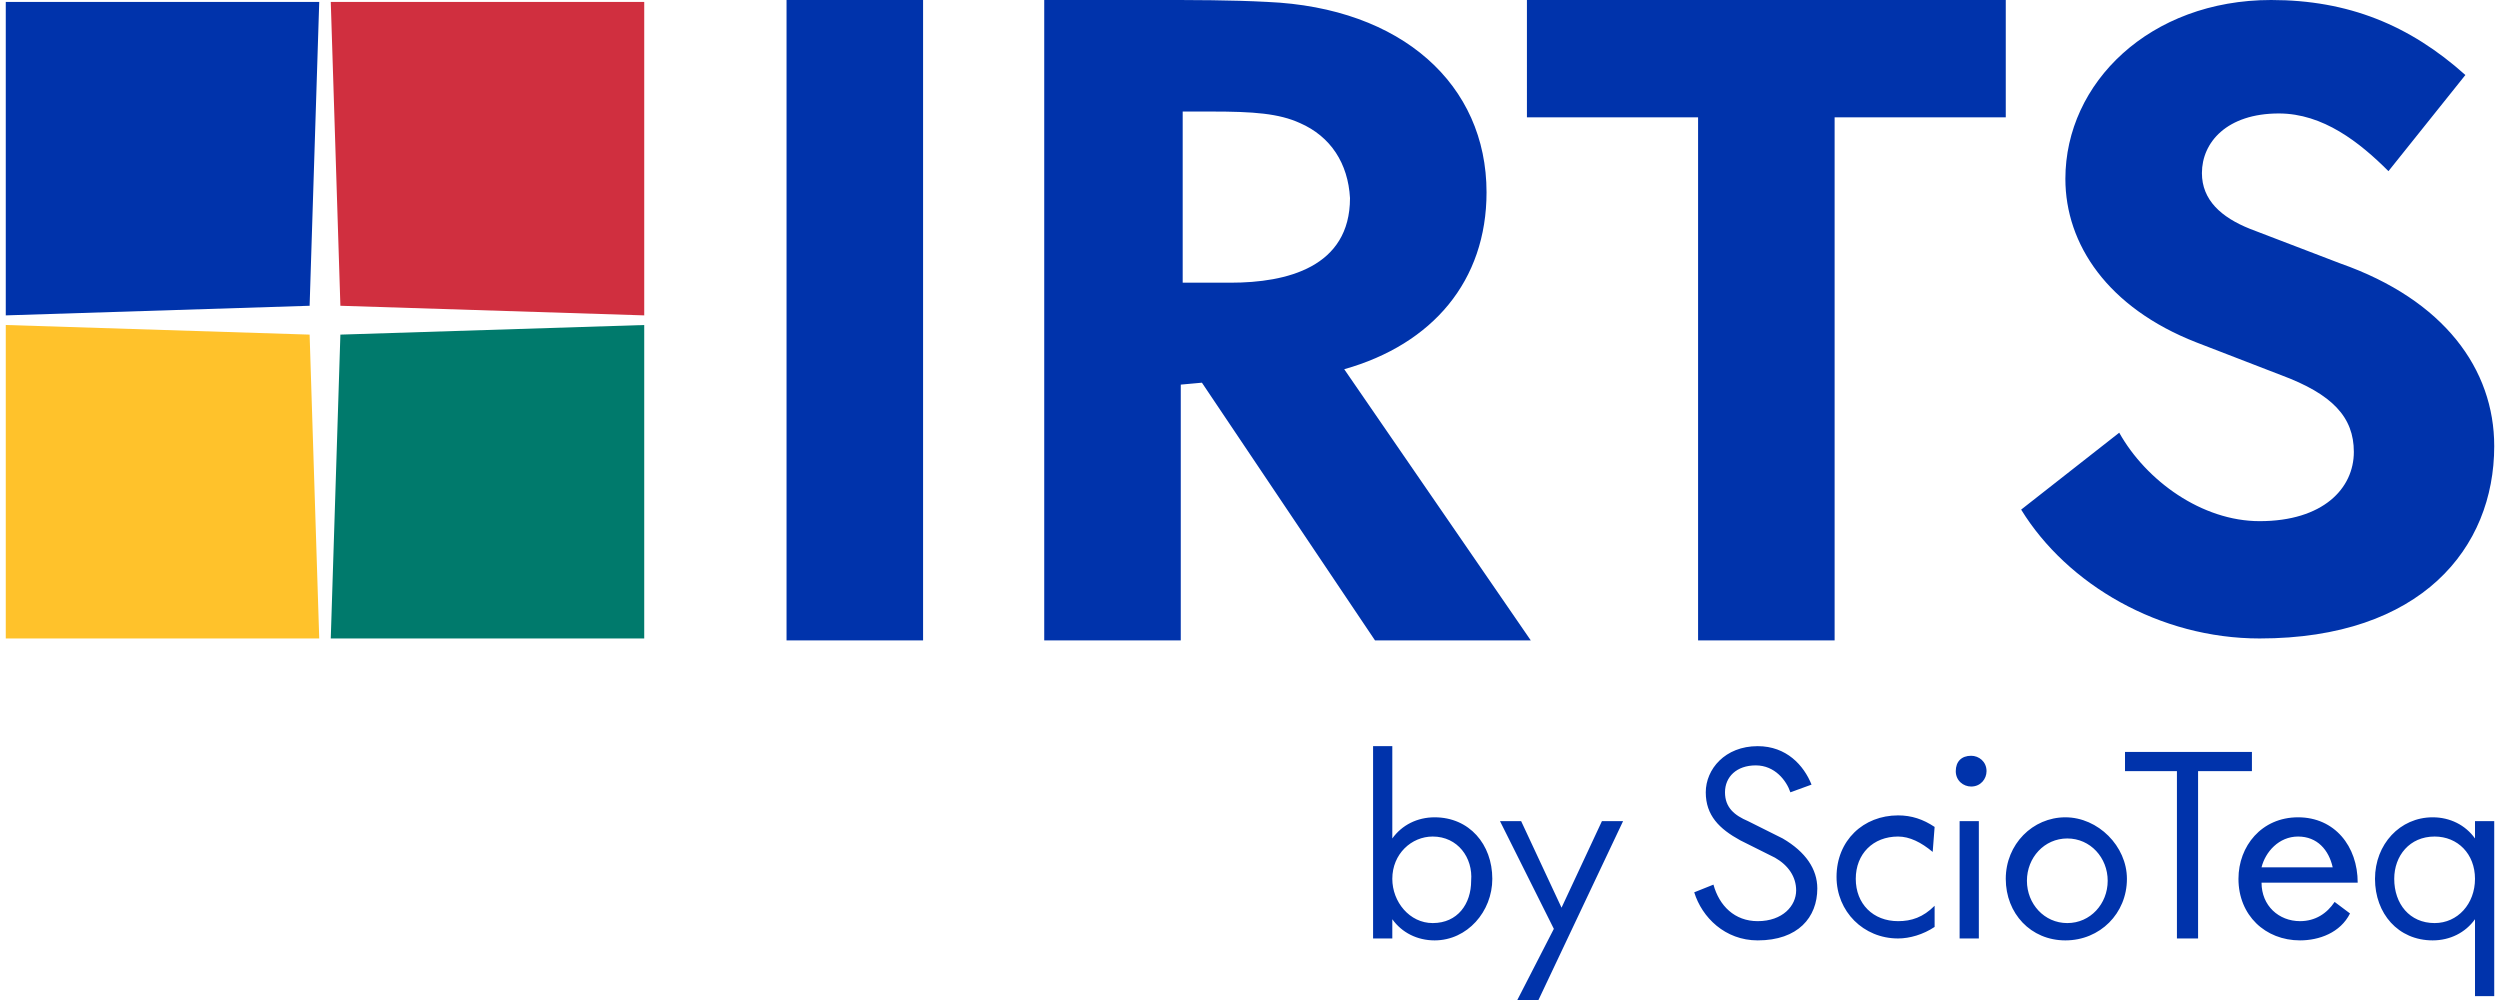
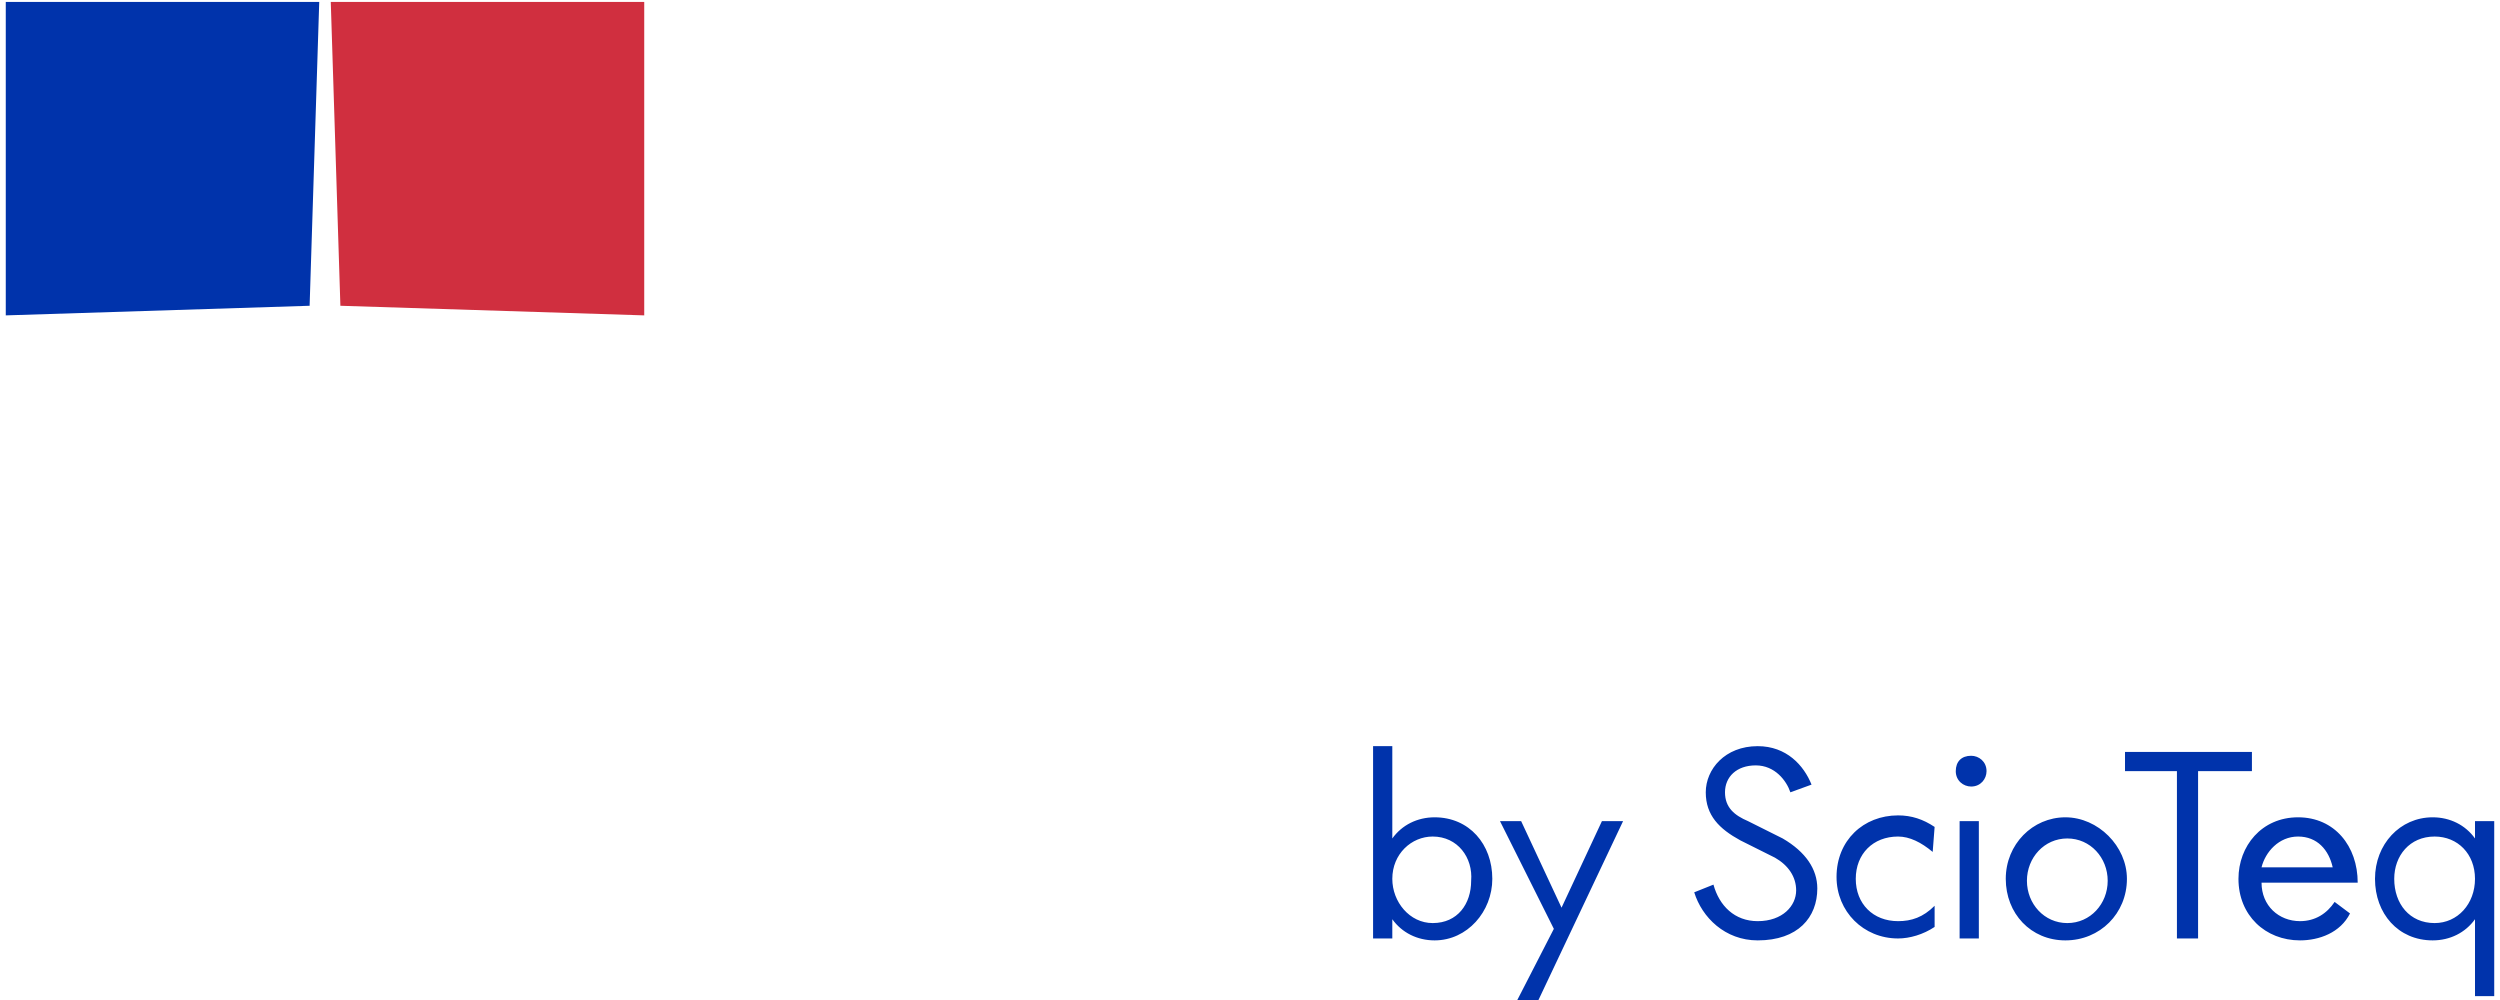
<svg xmlns="http://www.w3.org/2000/svg" version="1.1" id="Layer_1" x="0" y="0" width="130" height="52" viewBox="0 0 130 52" style="enable-background:new 0 0 130 52" xml:space="preserve">
  <style>
    .st0{fill:#0033ab}
  </style>
  <path class="st0" d="M72.4 38.8v4.8c.5-.7 1.3-1.1 2.2-1.1 1.8 0 3 1.4 3 3.2 0 1.7-1.3 3.2-3 3.2-.9 0-1.7-.4-2.2-1.1v1h-1v-10h1zm2.1 4.7c-1.1 0-2.1.9-2.1 2.2 0 1.2.9 2.3 2.1 2.3 1.3 0 2-1 2-2.2.1-1.2-.7-2.3-2-2.3zM80.8 48.3 78 42.7h1.1l2.1 4.5 2.1-4.5h1.1L80 52h-1.1l1.9-3.7zM93.1 41.2c-.2-.6-.8-1.4-1.8-1.4s-1.6.6-1.6 1.4c0 .8.5 1.2 1.2 1.5l1.8.9c1.2.7 1.8 1.6 1.8 2.6 0 1.5-1 2.7-3.1 2.7-1.7 0-2.9-1.2-3.3-2.5l1-.4c.3 1.1 1.1 1.9 2.3 1.9 1.3 0 2-.8 2-1.6 0-.7-.4-1.3-1.1-1.7l-1.8-.9c-1.1-.6-1.8-1.3-1.8-2.5s1-2.4 2.7-2.4c1.5 0 2.4 1 2.8 2l-1.1.4zM100.5 44.3c-.6-.5-1.2-.8-1.8-.8-1.3 0-2.2.9-2.2 2.2 0 1.3.9 2.2 2.2 2.2.7 0 1.3-.2 1.9-.8v1.1c-.6.4-1.3.6-1.9.6-1.8 0-3.2-1.4-3.2-3.2 0-1.9 1.4-3.2 3.2-3.2.7 0 1.3.2 1.9.6l-.1 1.3zM102.5 39.3c.4 0 .8.3.8.8 0 .4-.3.8-.8.8-.4 0-.8-.3-.8-.8s.3-.8.8-.8zm.4 3.4v6.1h-1v-6.1h1zM110.6 45.7c0 1.8-1.4 3.2-3.2 3.2-1.8 0-3.1-1.4-3.1-3.2s1.4-3.2 3.1-3.2 3.2 1.5 3.2 3.2zm-1 .1c0-1.2-.9-2.2-2.1-2.2-1.2 0-2.1 1-2.1 2.2 0 1.2.9 2.2 2.1 2.2 1.2 0 2.1-1 2.1-2.2zM114.3 40.1v8.7h-1.1v-8.7h-2.7v-1h6.6v1h-2.8zM122.2 47.5c-.5 1-1.6 1.4-2.6 1.4-1.8 0-3.2-1.3-3.2-3.2 0-1.7 1.2-3.2 3.1-3.2 1.9 0 3.1 1.5 3.1 3.4h-5c0 1.2.9 2 2 2 .8 0 1.4-.4 1.8-1l.8.6zm-.9-2.4c-.2-.9-.8-1.6-1.8-1.6s-1.7.8-1.9 1.6h3.7zM129.7 42.7v9.1h-1v-4c-.5.7-1.3 1.1-2.2 1.1-1.8 0-3-1.4-3-3.2s1.3-3.2 3-3.2c.9 0 1.7.4 2.2 1.1v-.9h1zm-3.1 5.3c1.2 0 2.1-1 2.1-2.3s-.9-2.2-2.1-2.2c-1.3 0-2.1 1-2.1 2.2 0 1.3.8 2.3 2.1 2.3z" />
  <g>
-     <path class="st0" d="M40.9 33.3V0H48v33.3h-7.1zM71.5 33.3l-9-13.4-1.1.1v13.3h-7.1V0H60c2.1 0 4 0 5.9.1 7 .3 11.4 4.3 11.4 9.9 0 4.6-2.8 7.9-7.4 9.2l9.7 14.1h-8.1zM67.6 6.4c-1.1-.5-2.4-.6-4.6-.6h-1.5v8.9H64c2.9 0 6.2-.8 6.2-4.4-.1-1.8-1-3.2-2.6-3.9zM95.4 6.1v27.2h-7.1V6.1h-8.9V0h24.9v6.1h-8.9zM110.2 22.5c1.4 2.5 4.3 4.6 7.3 4.6 3.3 0 4.9-1.7 4.9-3.6 0-1.8-1.1-3-3.8-4l-4.4-1.7c-4.6-1.8-6.8-5.1-6.8-8.5 0-5 4.4-9.3 10.7-9.3 4 0 7.2 1.3 10.1 3.9l-4 5c-1.5-1.5-3.4-3-5.7-3-2.7 0-4 1.5-4 3.1 0 1.4 1 2.3 2.5 2.9l4.7 1.8c5.4 1.9 8 5.5 8 9.5 0 5.3-3.8 10-12.2 10-5.2 0-10-2.8-12.4-6.7l5.1-4z" />
-   </g>
+     </g>
  <g>
    <path style="fill:#d02f3f" d="M33.5 16.4V.1H17.2l.5 15.8z" />
-     <path style="fill:#007a6c" d="m33.5 16.9-15.8.5-.5 15.8h16.3z" />
    <path class="st0" d="M16.6.1H.3v16.3l15.8-.5z" />
-     <path style="fill:#ffc22b" d="M.3 16.9v16.3h16.3l-.5-15.8z" />
  </g>
</svg>